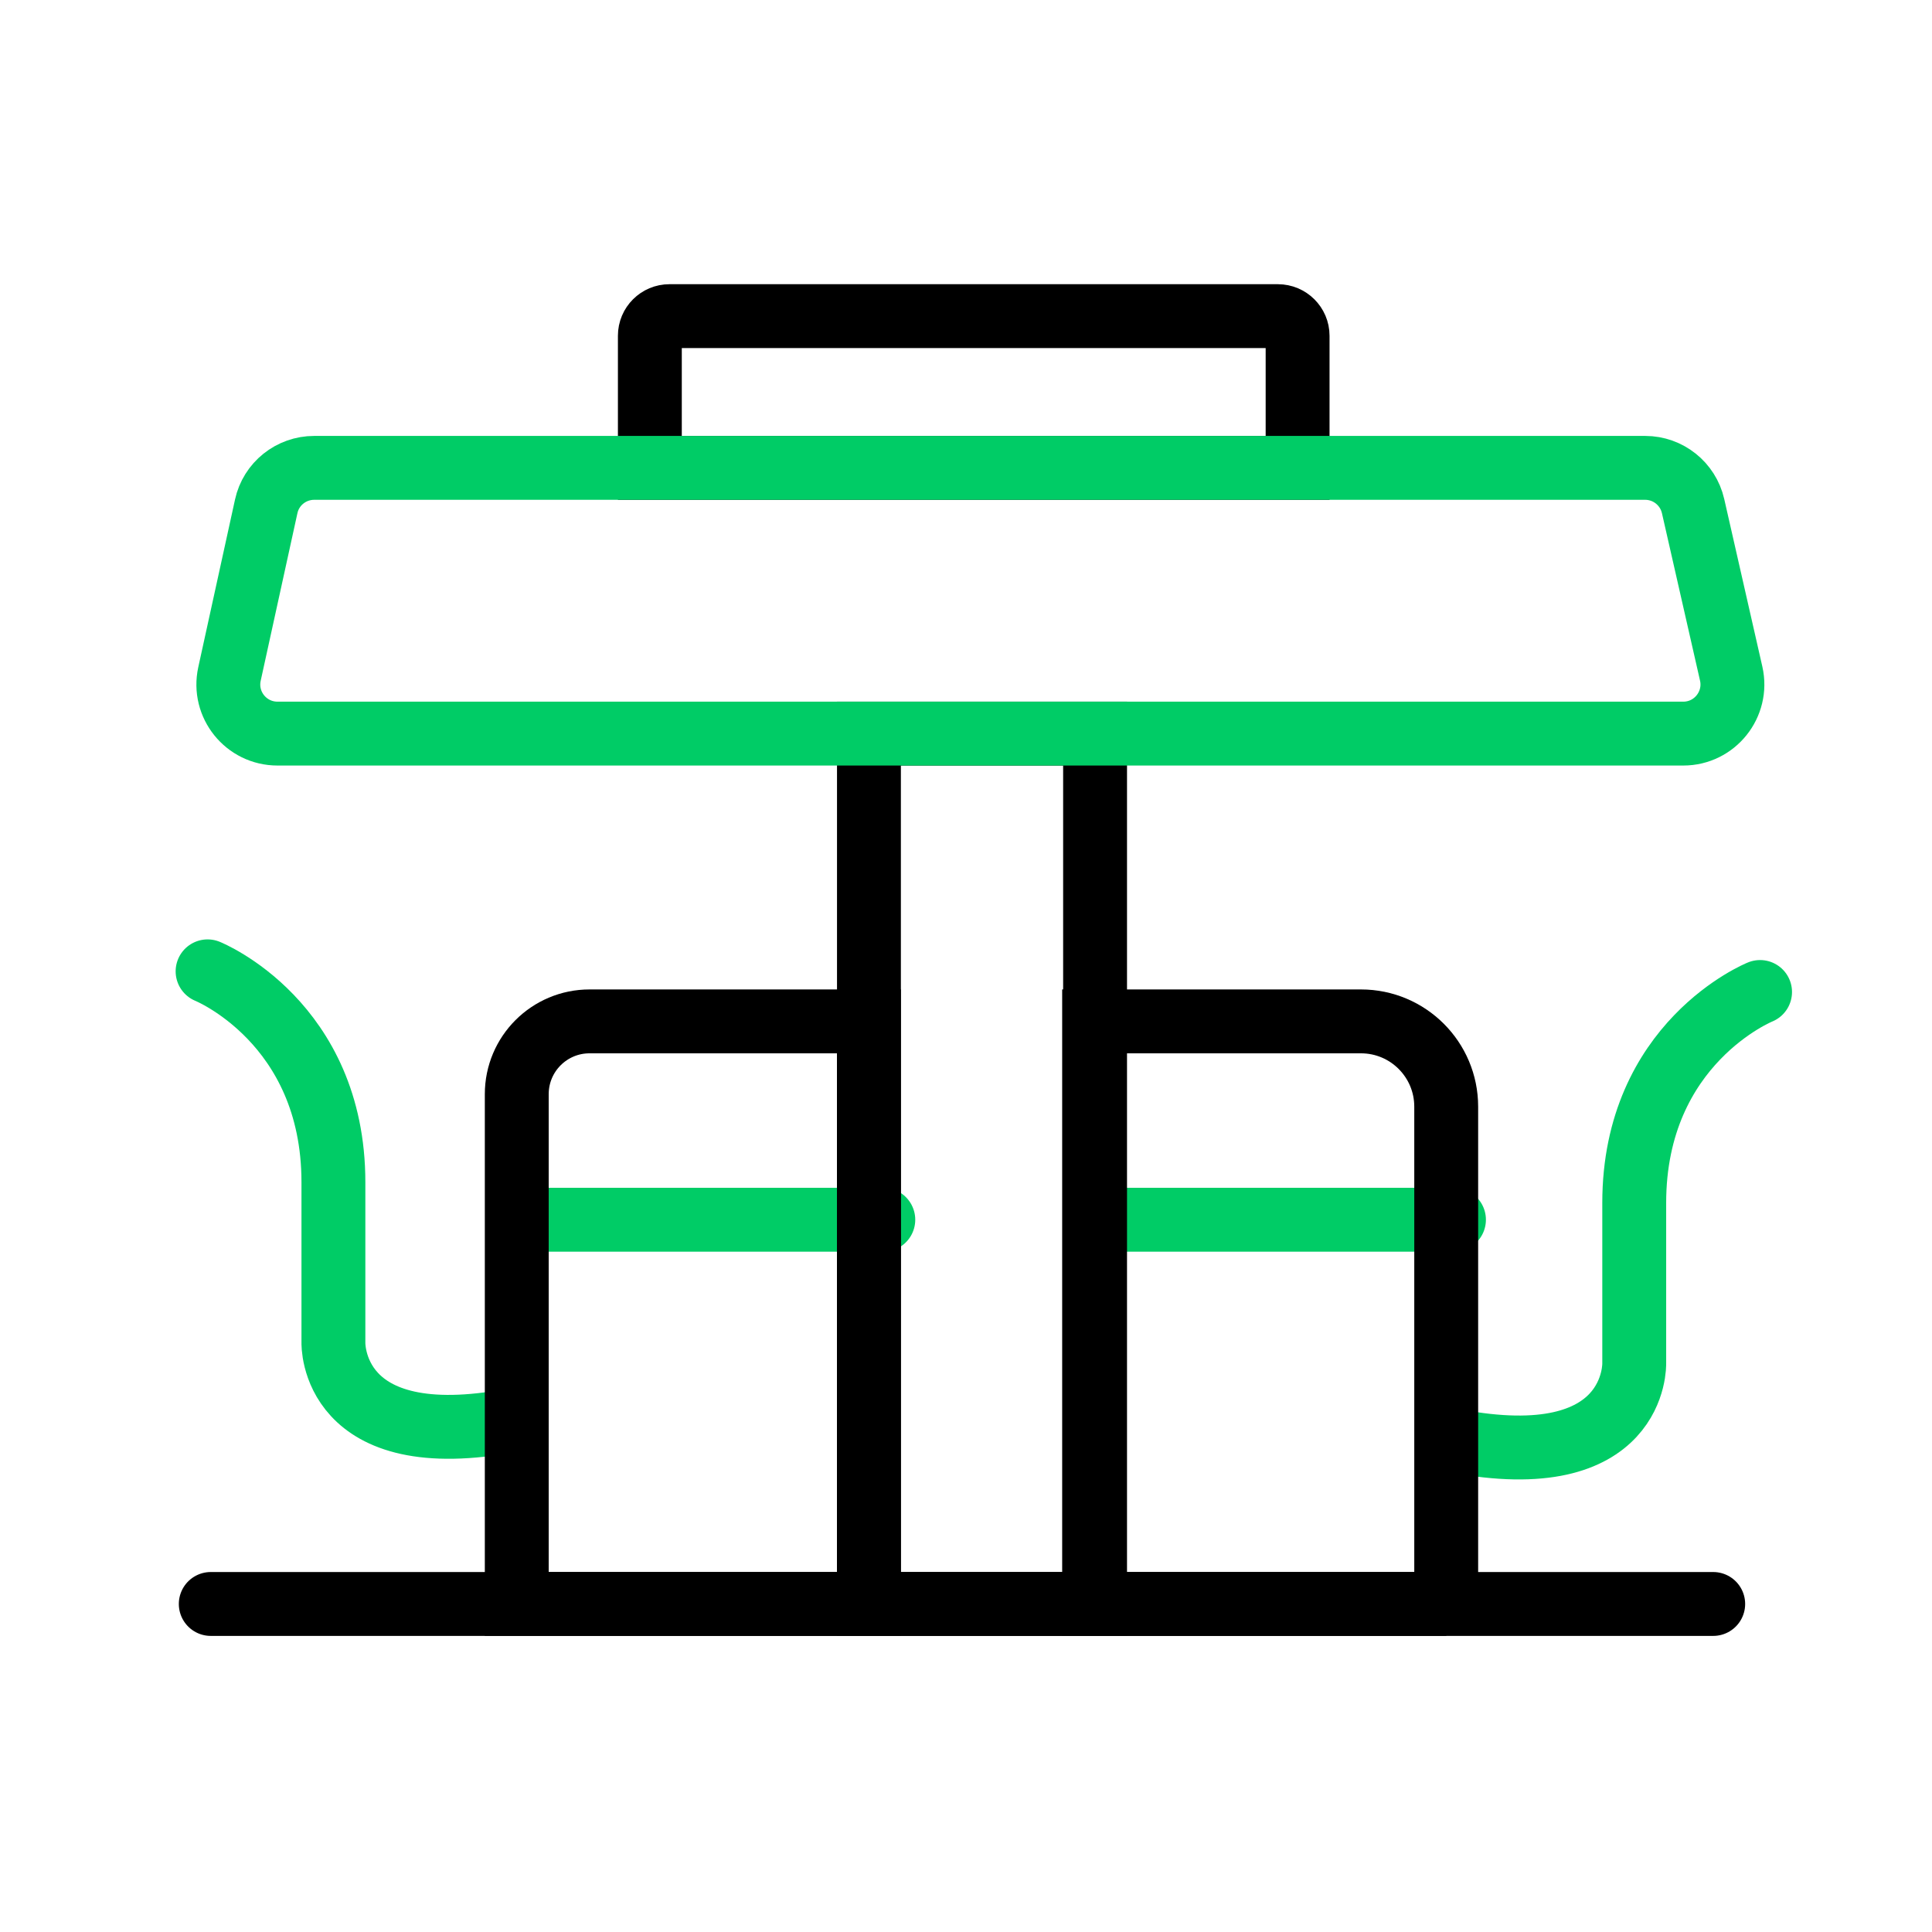
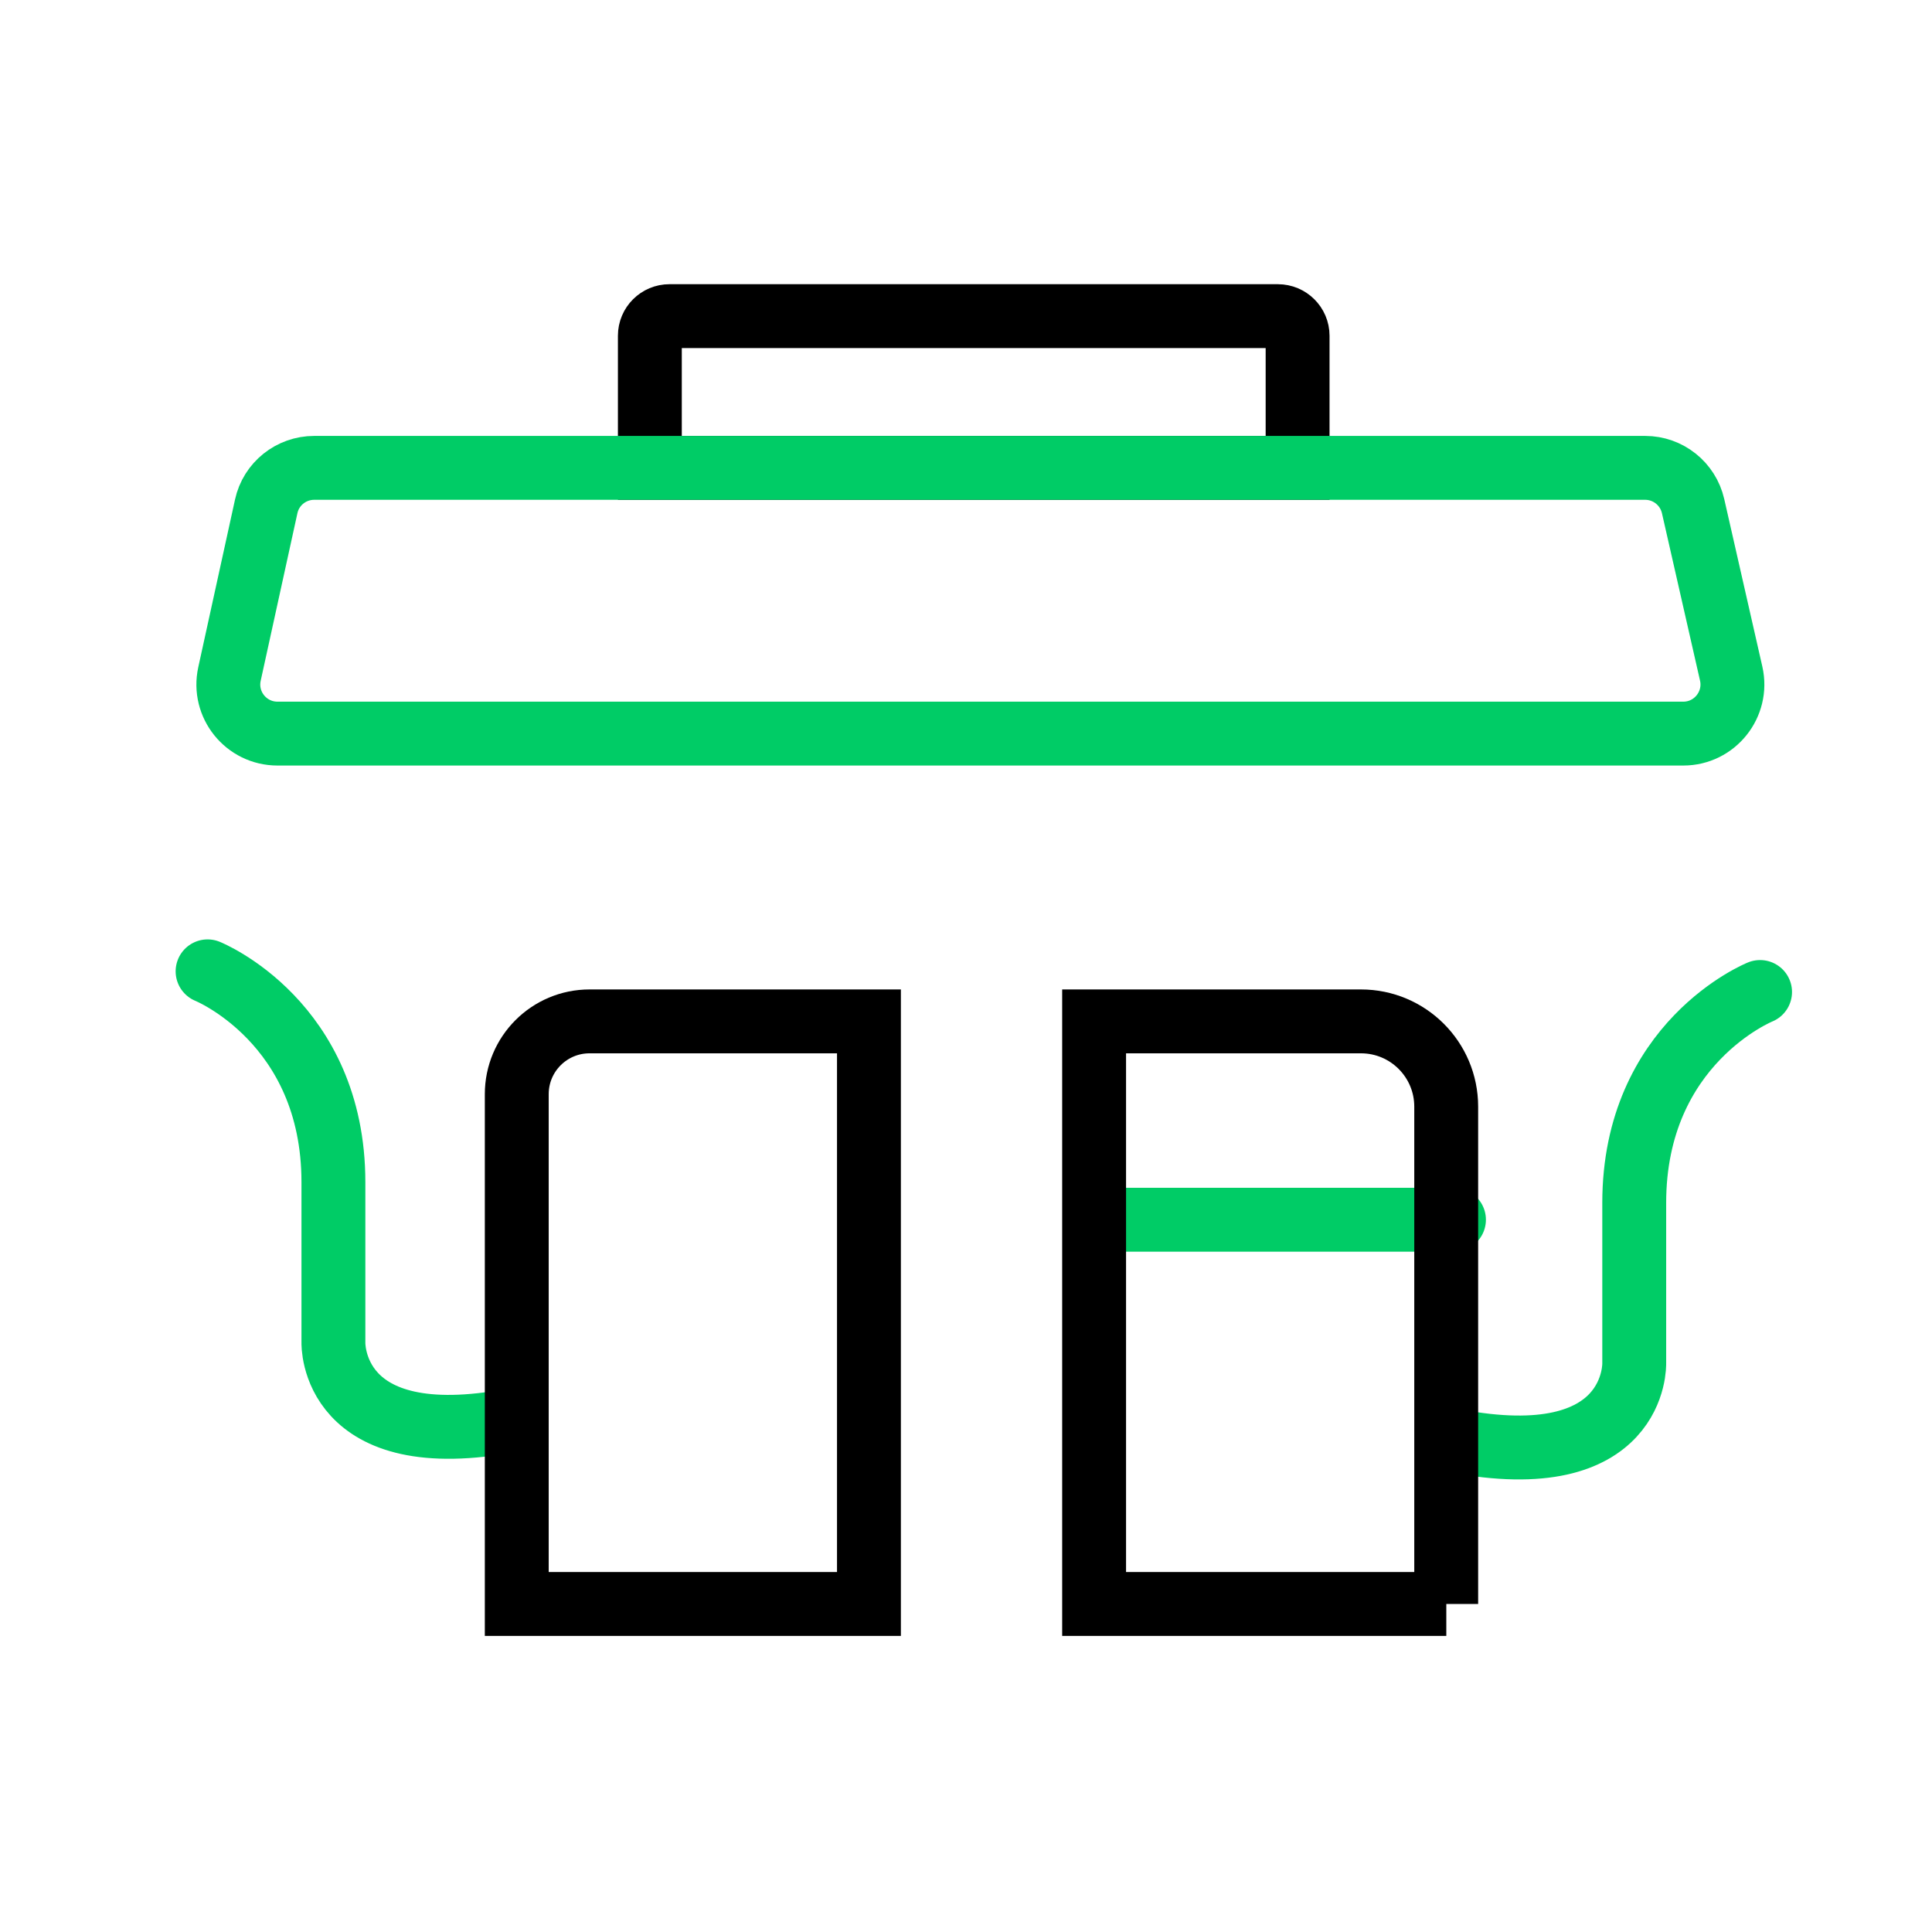
<svg xmlns="http://www.w3.org/2000/svg" width="110" height="110" viewBox="0 0 110 110" fill="none">
-   <path d="M30.24 69.446H50.292" stroke="#00CC66" stroke-width="3.637" stroke-miterlimit="10" stroke-linecap="round" />
  <path d="M63.38 69.446H82.783" stroke="#00CC66" stroke-width="3.637" stroke-miterlimit="10" stroke-linecap="round" />
  <path d="M11.819 55.304C11.819 55.304 18.983 58.19 18.983 67.312C18.983 76.436 18.983 76.436 18.983 76.436C18.983 76.436 18.765 82.861 29.24 80.848" stroke="#00CC66" stroke-width="3.637" stroke-miterlimit="10" stroke-linecap="round" />
  <path d="M100.211 56.48C100.211 56.48 93.046 59.366 93.046 68.489C93.046 77.612 93.046 77.612 93.046 77.612C93.046 77.612 93.264 84.037 82.789 82.024" stroke="#00CC66" stroke-width="3.637" stroke-miterlimit="10" stroke-linecap="round" />
  <path d="M73.88 26.638H37V19.115C37 18.497 37.503 18 38.115 18H72.758C73.377 18 73.88 18.503 73.88 19.115V26.638Z" stroke="black" stroke-width="3.637" stroke-miterlimit="10" stroke-linecap="round" />
-   <path d="M62.349 41.768H49.474V91.323H62.349V41.768Z" stroke="black" stroke-width="3.637" stroke-miterlimit="10" stroke-linecap="round" />
  <path d="M95.839 41.768H15.8C14.011 41.768 12.684 40.119 13.066 38.373L15.157 28.832C15.436 27.547 16.576 26.638 17.891 26.638H93.669C94.972 26.638 96.106 27.541 96.397 28.814L98.567 38.355C98.961 40.101 97.633 41.768 95.839 41.768Z" stroke="#00CC66" stroke-width="3.637" stroke-miterlimit="10" stroke-linecap="round" />
  <path d="M49.474 91.323H29.422V62.299C29.422 60.008 31.276 58.153 33.568 58.153H49.474V91.323Z" stroke="black" stroke-width="3.637" stroke-miterlimit="10" stroke-linecap="round" />
  <path d="M82.347 91.323H62.294V58.153H77.485C80.171 58.153 82.341 60.329 82.341 63.008V91.323H82.347Z" stroke="black" stroke-width="3.637" stroke-miterlimit="10" stroke-linecap="round" />
-   <path d="M12 91.323H97.543" stroke="black" stroke-width="3.637" stroke-miterlimit="10" stroke-linecap="round" />
</svg>